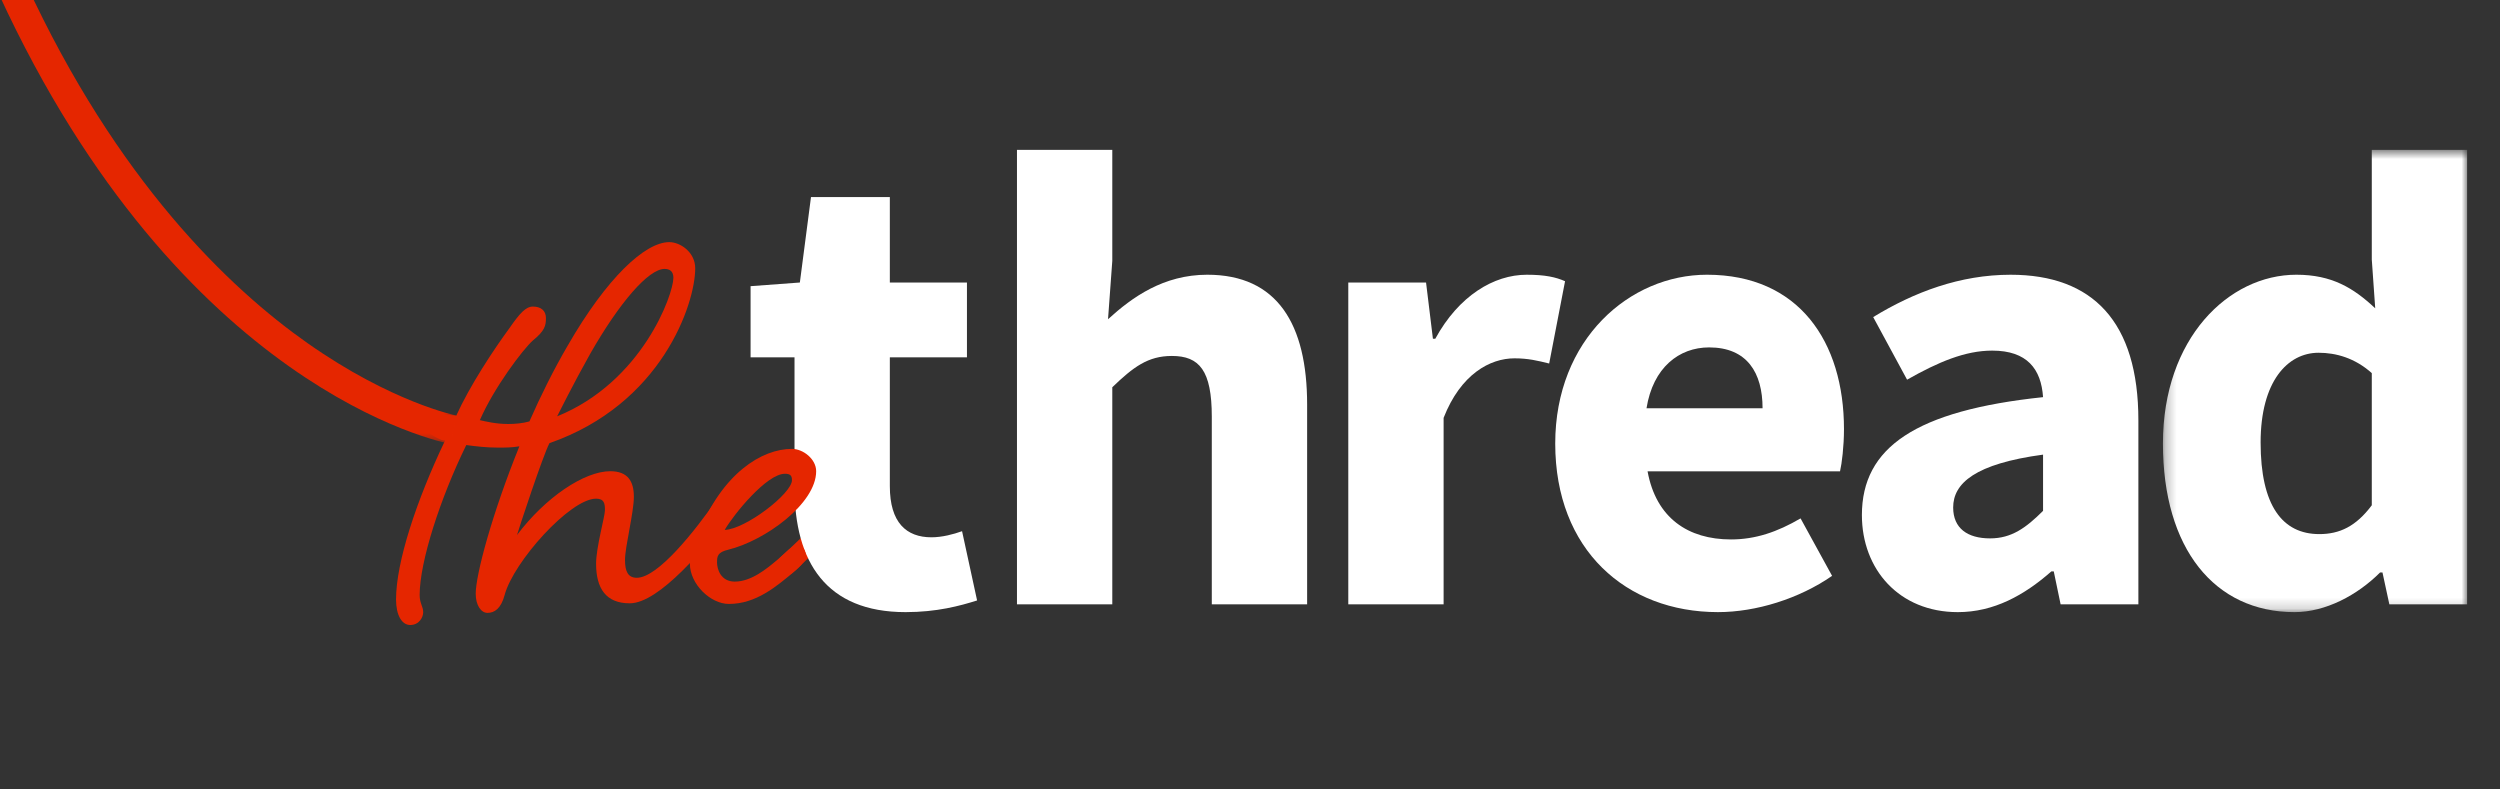
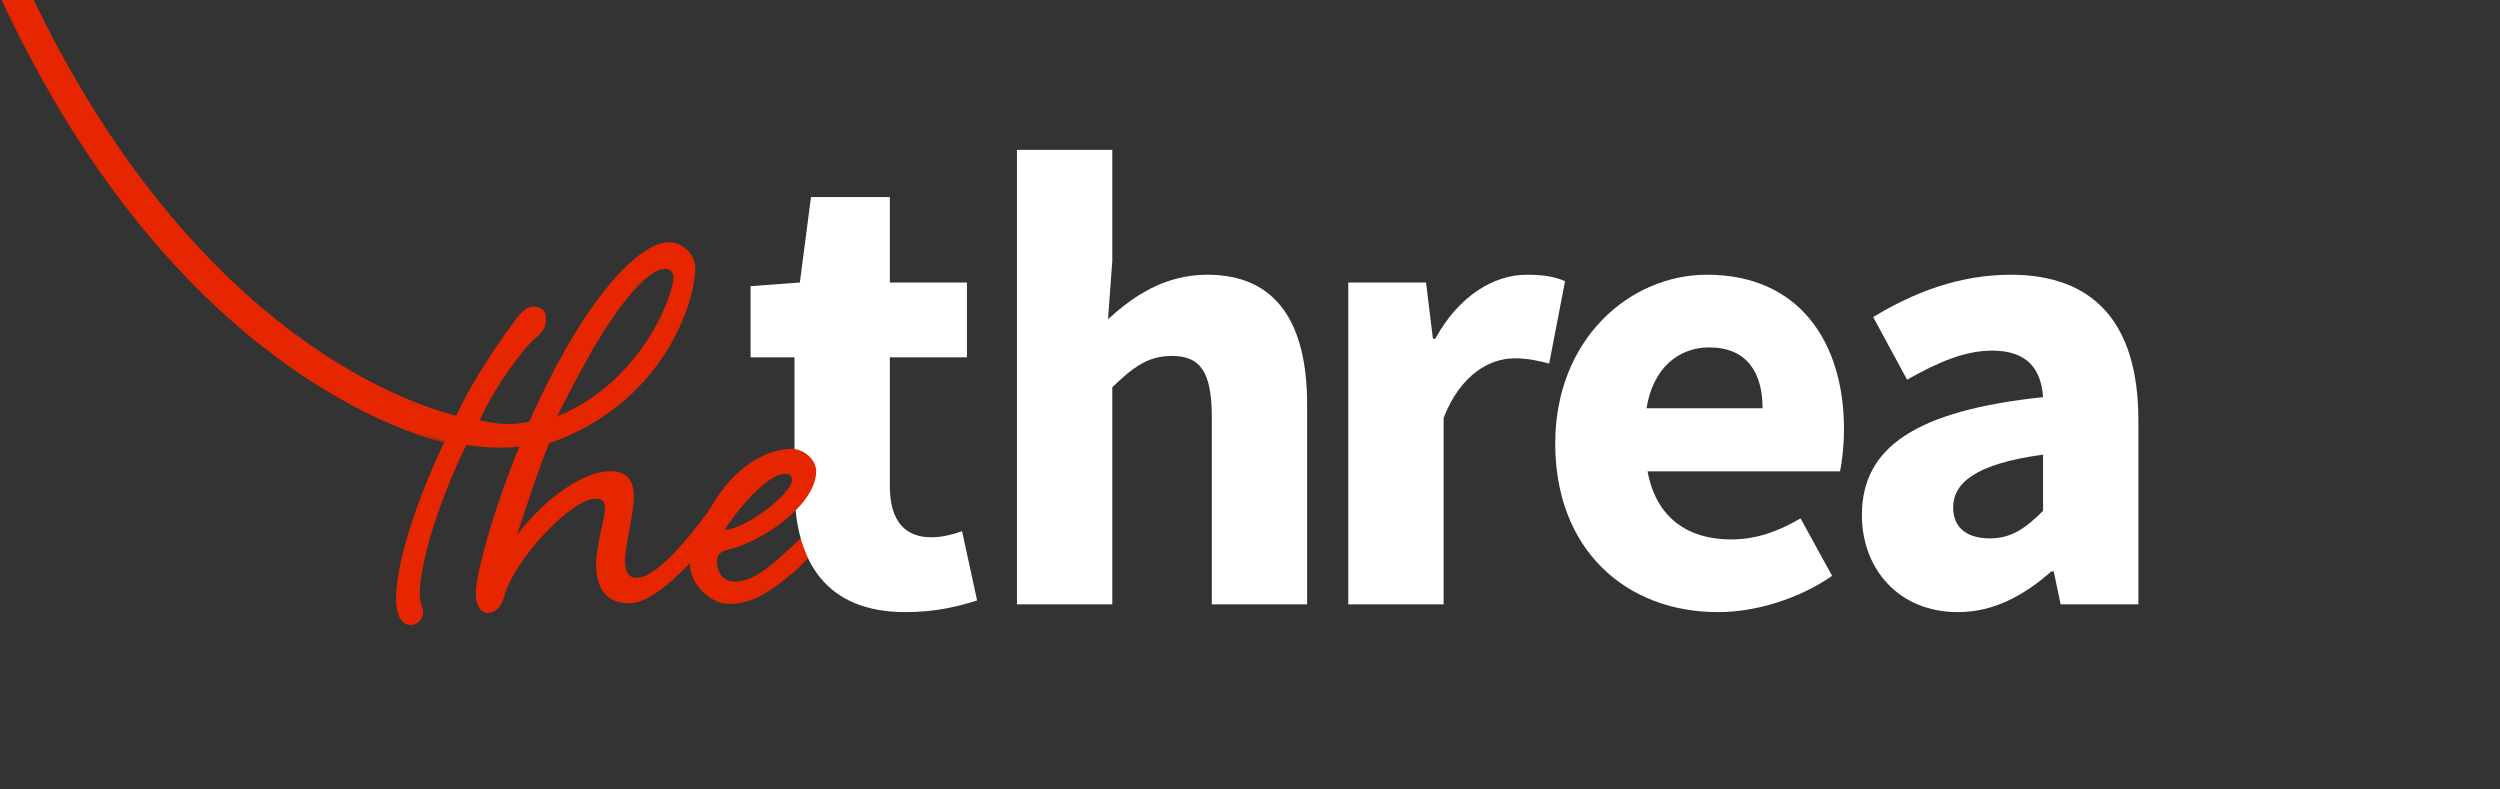
<svg xmlns="http://www.w3.org/2000/svg" width="228" height="72" viewBox="0 0 228 72" fill="none">
  <rect x="0" y="0" width="228" height="72" fill="#333333" stroke="none" />
  <g clip-path="url(#clip0_120_3810)">
    <path fill-rule="evenodd" clip-rule="evenodd" d="M71.087 50.907C71.087 50.907 72.967 49.183 73.522 48.582C74.076 47.98 75.047 49.519 75.047 49.519C75.047 49.519 73.014 51.693 72.181 52.294C71.349 52.895 71.087 50.907 71.087 50.907Z" fill="#E52600" />
    <path fill-rule="evenodd" clip-rule="evenodd" d="M72.46 44.444V32.588H68.453V26.099L72.947 25.765L73.963 17.97H81.153V25.765H88.186V32.588H81.153V44.34C81.153 47.667 82.663 49.002 84.95 49.002C85.917 49.002 86.968 48.724 87.74 48.445L89.111 54.761C87.552 55.255 85.437 55.826 82.591 55.826C75.341 55.826 72.46 51.245 72.46 44.444Z" fill="white" />
    <path fill-rule="evenodd" clip-rule="evenodd" d="M92.748 13.67H101.441V23.795L101.052 29.113C103.249 27.108 106.109 25.055 110.11 25.055C116.489 25.055 119.21 29.559 119.21 36.895V55.116H110.516V38.009C110.516 33.785 109.383 32.463 106.872 32.463C104.689 32.463 103.353 33.479 101.441 35.316V55.116H92.748V13.67Z" fill="white" />
    <path fill-rule="evenodd" clip-rule="evenodd" d="M122.964 25.765H130.056L130.682 30.895H130.898C133.034 26.976 136.241 25.056 139.233 25.056C140.91 25.056 141.884 25.272 142.733 25.647L141.285 33.153C140.241 32.895 139.379 32.68 138.119 32.68C135.907 32.68 133.222 34.106 131.657 38.108V55.117H122.964V25.765Z" fill="white" />
    <path fill-rule="evenodd" clip-rule="evenodd" d="M160.746 37.234C160.746 34.007 159.342 31.683 155.871 31.683C153.124 31.683 150.753 33.526 150.162 37.234H160.746ZM141.837 40.451C141.837 30.929 148.628 25.055 155.676 25.055C164.032 25.055 168.171 31.132 168.171 39.143C168.171 40.709 167.977 42.275 167.81 42.986H150.258C151.038 47.243 153.953 49.197 157.868 49.197C160.087 49.197 162.083 48.522 164.212 47.277L167.087 52.519C164.081 54.601 160.156 55.825 156.678 55.825C148.314 55.825 141.837 50.167 141.837 40.451Z" fill="white" />
    <path fill-rule="evenodd" clip-rule="evenodd" d="M186.327 46.589V41.462C180.146 42.297 178.129 44.064 178.129 46.283C178.129 48.176 179.429 49.101 181.495 49.101C183.463 49.101 184.784 48.127 186.327 46.589ZM169.805 46.976C169.805 40.792 174.723 37.444 186.327 36.22C186.154 33.653 184.873 31.976 181.688 31.976C179.226 31.976 176.771 33.013 173.925 34.628L170.835 28.918C174.558 26.642 178.753 25.056 183.366 25.056C190.866 25.056 195.02 29.343 195.02 38.336V55.117H187.928L187.302 52.11H187.086C184.617 54.282 181.848 55.826 178.551 55.826C173.2 55.826 169.805 51.921 169.805 46.976Z" fill="white" />
    <mask id="mask0_120_3810" style="mask-type:alpha" maskUnits="userSpaceOnUse" x="197" y="13" width="28" height="43">
      <path fill-rule="evenodd" clip-rule="evenodd" d="M197.259 13.67H225V55.826H197.259V13.67Z" fill="white" />
    </mask>
    <g mask="url(#mask0_120_3810)">
-       <path fill-rule="evenodd" clip-rule="evenodd" d="M216.307 46.08V34.028C214.771 32.651 213.046 32.171 211.453 32.171C208.637 32.171 206.168 34.772 206.168 40.354C206.168 46.115 208.157 48.71 211.523 48.71C213.372 48.71 214.868 48.007 216.307 46.08ZM197.259 40.451C197.259 30.853 203.25 25.055 209.428 25.055C212.662 25.055 214.638 26.259 216.62 28.117L216.307 23.67V13.67H225.001V55.116H217.908L217.281 52.207H217.066C214.993 54.281 212.091 55.826 209.261 55.826C201.969 55.826 197.259 50.034 197.259 40.451Z" fill="white" />
-     </g>
+       </g>
    <path fill-rule="evenodd" clip-rule="evenodd" d="M53.825 32.266C52.318 34.944 50.811 37.97 50.811 37.97C58.561 34.827 61.413 26.854 61.413 25.341C61.413 24.701 61.037 24.526 60.606 24.526C59.153 24.526 56.516 27.553 53.825 32.266ZM45.43 40.822C44.353 40.822 43.385 40.705 42.524 40.589C40.156 45.419 38.272 51.239 38.272 54.265C38.272 55.022 38.595 55.312 38.595 55.836C38.595 56.302 38.219 57 37.412 57C36.658 57 36.119 56.127 36.119 54.672C36.119 51.297 37.949 45.71 40.587 40.181C39.887 40.181 37.893 38.799 37.893 37.577C37.893 36.82 38.092 37.788 38.899 37.788C39.922 37.788 40.694 37.795 41.609 37.911C42.847 35.176 45 31.918 46.452 29.938C47.421 28.542 47.959 27.96 48.605 27.96C49.305 27.96 49.789 28.309 49.789 29.008C49.789 29.706 49.681 30.172 48.605 31.045C47.69 31.859 45.053 35.351 43.762 38.319C44.3 38.435 45.215 38.668 46.345 38.668C46.99 38.668 47.636 38.61 48.282 38.435C49.305 36.107 50.488 33.722 51.78 31.511C55.332 25.341 58.83 22.082 61.037 22.082C62.059 22.082 63.404 23.013 63.404 24.468C63.404 27.727 60.336 36.864 50.112 40.414C49.52 41.52 47.26 48.387 47.152 48.794C49.735 45.361 53.287 42.975 55.655 42.975C57.269 42.975 57.808 43.906 57.808 45.302C57.808 46.758 57.001 49.842 57.001 51.065C57.001 52.111 57.269 52.693 58.076 52.693C60.014 52.693 63.404 48.387 65.341 45.593C65.934 44.721 66.418 44.139 66.956 44.139C67.494 44.139 67.71 44.488 67.71 44.953C67.71 45.478 67.549 45.827 66.902 46.641C64.319 49.958 60.121 55.022 57.431 55.022C55.278 55.022 54.363 53.683 54.363 51.413C54.363 49.901 55.171 47.107 55.171 46.524C55.171 45.943 55.117 45.478 54.363 45.478C51.996 45.478 46.829 51.239 46.022 54.265C45.699 55.488 45.107 55.895 44.461 55.895C43.87 55.895 43.385 55.196 43.385 54.149C43.385 52.403 44.892 46.816 47.367 40.705C46.668 40.822 46.075 40.822 45.43 40.822Z" fill="#E52600" />
    <path fill-rule="evenodd" clip-rule="evenodd" d="M66.093 48.328C67.977 48.27 72.228 45.011 72.228 43.789C72.228 43.324 72.013 43.207 71.582 43.207C69.914 43.207 66.9 46.931 66.093 48.328ZM70.883 51.064C71.743 50.365 72.12 49.784 72.713 49.784C73.197 49.784 73.466 50.133 73.466 50.598C73.466 51.122 73.143 51.529 72.39 52.169C70.775 53.508 68.945 55.079 66.47 55.079C64.802 55.079 62.918 53.276 62.918 51.413C62.918 50.831 62.757 50.657 62.757 50.075C62.757 49.551 63.187 48.911 63.672 48.677C65.878 43.149 69.483 40.938 72.228 40.938C73.25 40.938 74.434 41.869 74.434 42.974C74.434 45.942 69.753 49.318 66.415 50.133C65.448 50.365 65.393 50.715 65.393 51.296C65.393 51.879 65.716 53.042 67.008 53.042C68.515 53.042 69.914 51.879 70.883 51.064Z" fill="#E52600" />
    <mask id="mask1_120_3810" style="mask-type:alpha" maskUnits="userSpaceOnUse" x="-13" y="-70" width="55" height="111">
      <path fill-rule="evenodd" clip-rule="evenodd" d="M-13 -70H41.61V40.498H-13V-70Z" fill="white" />
    </mask>
    <g mask="url(#mask1_120_3810)">
      <path fill-rule="evenodd" clip-rule="evenodd" d="M41.113 40.498C40.115 40.308 16.481 35.437 -0.071 -0.471C-16.495 -36.102 -12.613 -69.665 -12.572 -70L-9.941 -69.677C-9.981 -69.349 -13.76 -36.499 2.335 -1.581C10.671 16.503 20.911 26.274 28.033 31.285C35.736 36.706 41.553 37.883 41.61 37.894L41.113 40.498Z" fill="#E52600" />
    </g>
  </g>
  <defs>
    <clipPath id="clip0_120_3810">
      <rect width="228" height="72" fill="white" />
    </clipPath>
  </defs>
</svg>